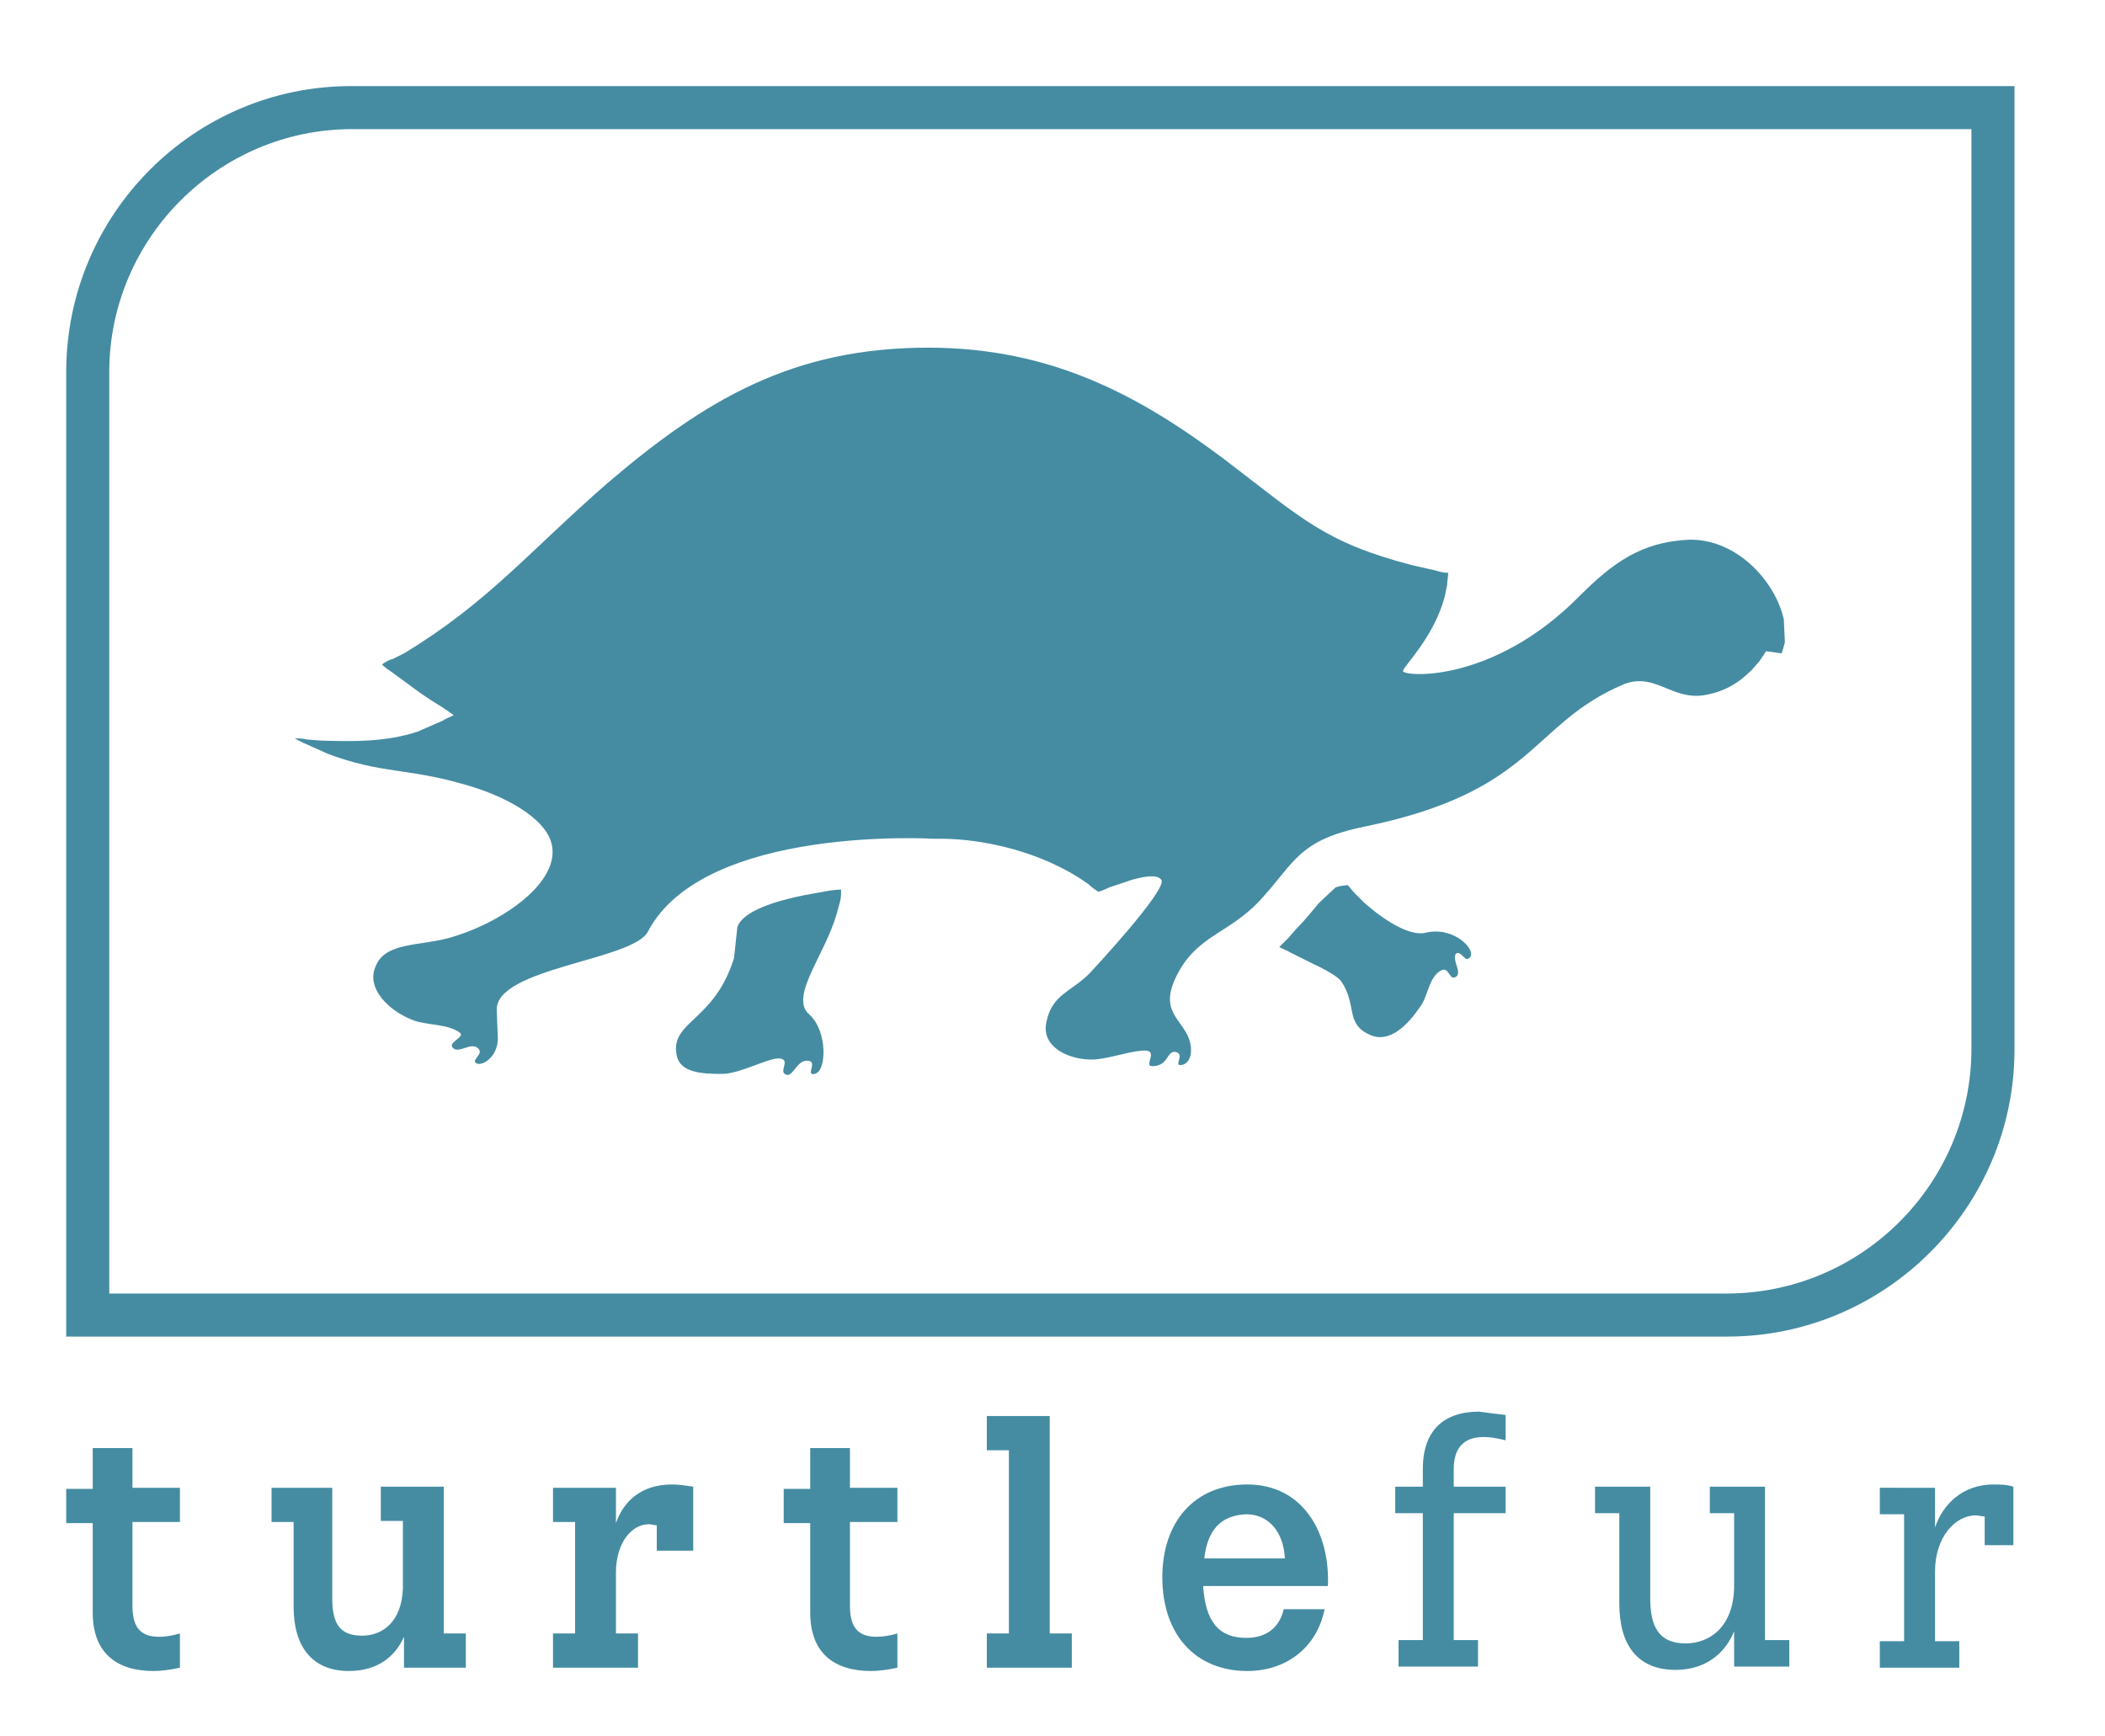
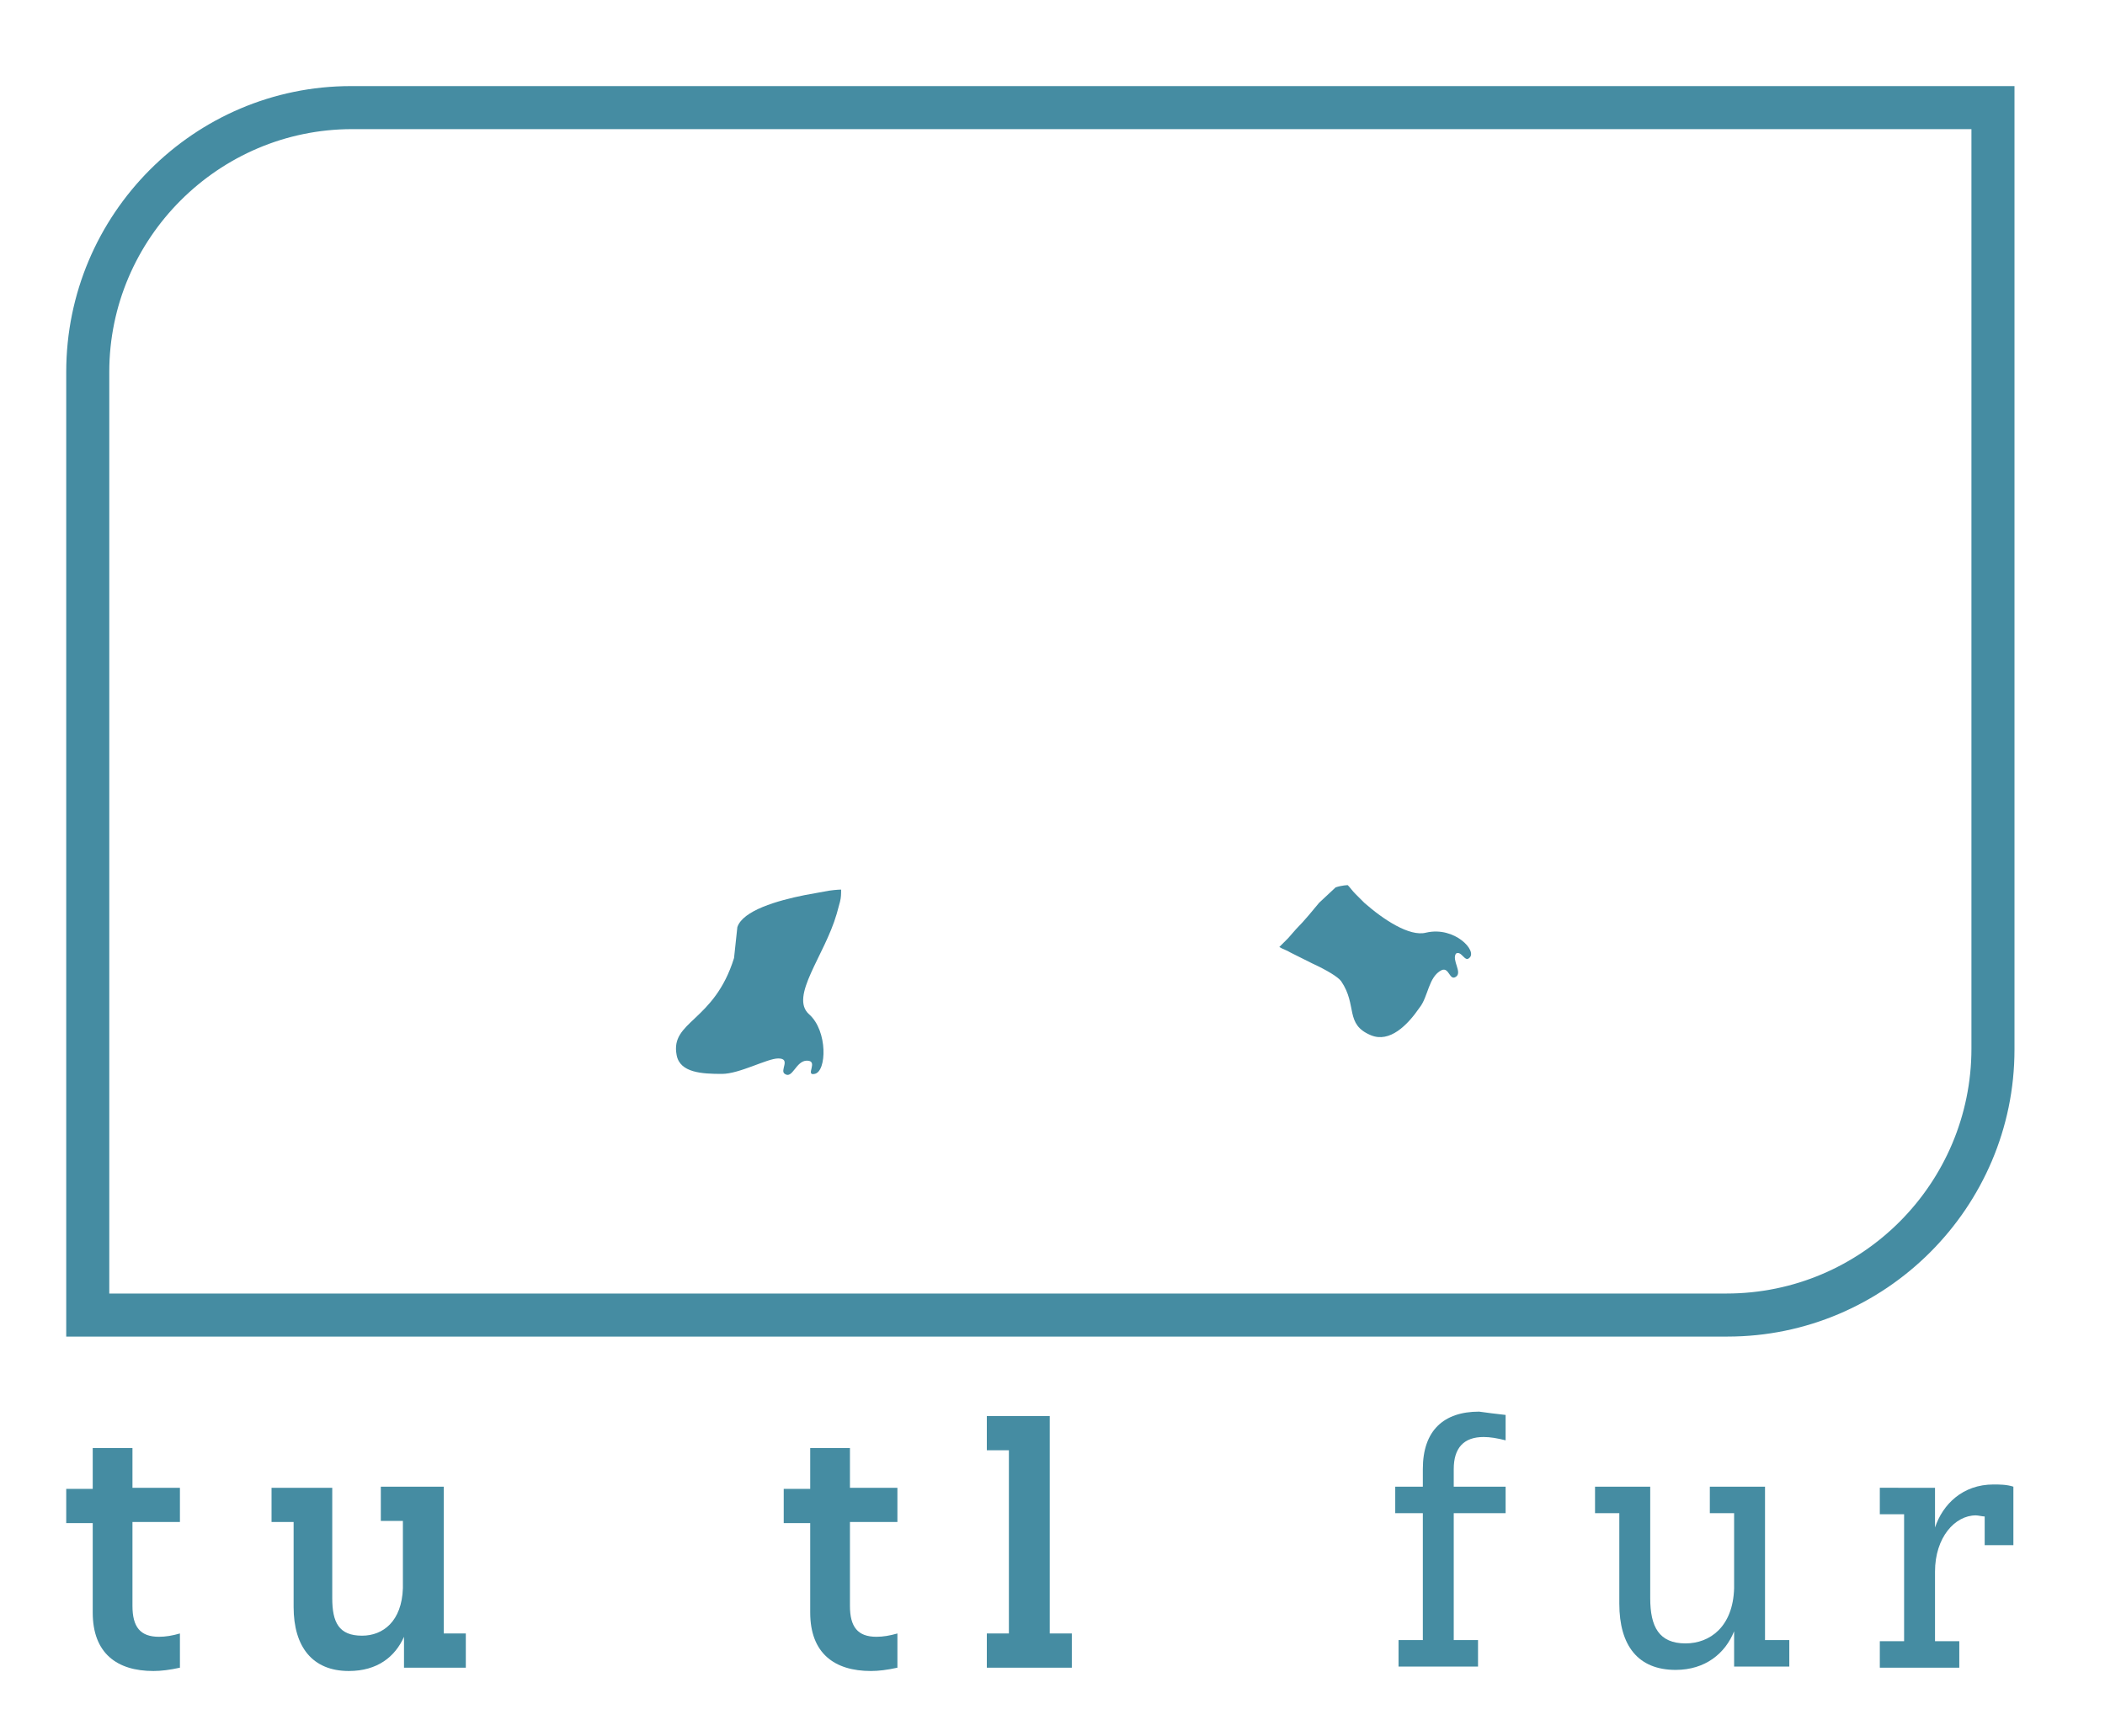
<svg xmlns="http://www.w3.org/2000/svg" version="1.1" id="Layer_1" x="0px" y="0px" viewBox="0 0 190.7 157.3" style="enable-background:new 0 0 190.7 157.3;" xml:space="preserve">
  <style type="text/css">
	.st0{fill:#458CA2;}
</style>
  <g>
    <g>
-       <path class="st0" d="M40.1,64.1l-0.8-0.5c-0.8-0.5-1.5-1-2.3-1.6l-1.5-1.1c-0.3-0.2-0.6-0.4-0.9-0.7c0.3-0.2,0.6-0.4,1-0.5l1-0.5    C44.2,54.6,47.9,50,55,43.8c8.9-7.6,16.8-12.3,29.1-12.3c11.2,0,19.2,4.4,26.8,10.1c7.1,5.4,9,7.5,17,9.6l2.2,0.5    c0.3,0.1,0.7,0.2,1.1,0.2c0,0.4-0.1,0.7-0.1,1.1l-0.2,1c-1,3.8-3.8,6.4-3.8,6.8c0,0.5,8.1,1.2,16-6.8c3-3,5.6-4.9,9.9-5.1    c4.3-0.1,7.8,3.7,8.6,7.2l0.1,2.1c-0.1,0.4-0.2,0.7-0.3,1L160,59c-0.2,0.3-0.4,0.6-0.6,0.9l-0.7,0.8c-1.2,1.2-2.5,2-4.4,2.3    c-2.9,0.4-4.4-2.1-7.2-1c-8.5,3.6-7.9,9.7-23.5,12.9c-5.9,1.2-6.3,3.2-9.2,6.4c-3,3.4-6,3.3-7.9,7.3c-1.7,3.6,1.4,3.9,1.4,6.6    c0,0.6-0.3,1.3-1,1.3c-0.5,0,0.5-1.1-0.5-1.2c-0.7,0-0.6,1.3-2,1.3c-0.9,0,0.8-1.6-1-1.4c-1.3,0.1-3.2,0.8-4.5,0.8    c-2.2,0-4.6-1.2-4.1-3.4c0.5-2.5,2.2-2.7,3.9-4.4c0,0,7.2-7.7,6.5-8.5c-0.4-0.5-1.5-0.3-2.6,0l-2.1,0.7c-0.6,0.3-1,0.4-1,0.4    c-0.3-0.2-0.6-0.4-0.9-0.7l-0.9-0.6c-4.3-2.7-9.6-3.6-13-3.5c0,0-20.9-1.3-26,8.4C57.4,87,44.9,87.7,45,91.5l0.1,2.6    c0,1.7-1.5,2.6-2,2.2c-0.4-0.3,0.9-0.9,0.1-1.4c-0.6-0.4-1.6,0.5-2.1,0.1c-0.7-0.5,1-1,0.6-1.4c-1-0.8-2.8-0.7-4.1-1.1    c-2.3-0.8-4.6-3-3.5-5.1c0.9-2,3.9-1.7,6.5-2.4c4.8-1.3,10.5-5.2,9.3-8.8c-0.7-2.1-4-4.1-8.1-5.2c-4.9-1.4-7.3-0.9-12.1-2.7    l-2-0.9c-0.3-0.1-0.6-0.3-1-0.5c0.4,0,0.7,0,1.1,0.1l1.3,0.1c3.2,0.1,5.9,0.1,8.7-0.8l2.3-1c0.3-0.2,0.6-0.3,1-0.5    C40.7,64.5,40.4,64.3,40.1,64.1z" />
-     </g>
+       </g>
    <g>
      <path class="st0" d="M131.9,88.5c-0.6,0.4-0.6-0.9-1.3-0.6c-1.2,0.6-1.2,2.4-2,3.4c-1.1,1.6-2.7,3.2-4.4,2.5    c-2.4-1-1.2-2.7-2.7-4.9c-0.3-0.4-1.3-1-2.6-1.6l-2-1c-0.3-0.2-0.7-0.3-1-0.5c0,0,0.3-0.3,0.8-0.8l0.7-0.8    c0.8-0.8,1.6-1.8,2.1-2.4l1.5-1.4c0.6-0.2,1.1-0.2,1.1-0.2c0.2,0.2,0.4,0.5,0.7,0.8l0.8,0.8c1.7,1.5,4.1,3.1,5.6,2.7    c2.6-0.6,4.7,1.7,3.9,2.3c-0.4,0.4-0.7-0.7-1.2-0.4C131.5,87,132.5,88.1,131.9,88.5z" />
    </g>
    <g>
      <path class="st0" d="M73.3,91.9c1.7,1.5,1.6,5.2,0.5,5.4c-0.9,0.2,0.4-1.2-0.7-1.2c-1,0-1.3,1.7-2,1.2c-0.5-0.3,0.6-1.4-0.6-1.4    c-1,0-3.5,1.4-5.1,1.4c-1.8,0-3.8-0.1-4.1-1.7c-0.6-3.1,3.4-3,5.2-8.8l0.3-2.8c0.5-1.5,3.6-2.4,6.1-2.9l2.2-0.4    c0.7-0.1,1.1-0.1,1.1-0.1c0,0.4,0,0.7-0.1,1.1l-0.3,1.1C74.7,86.6,71.5,90.3,73.3,91.9z" />
    </g>
  </g>
  <path class="st0" d="M31.8,7.8C17.6,7.8,6,19.4,6,33.7v87.4h150.5c14.3,0,26-11.7,26-26V7.8H31.8z M178.6,11.7V95  c0,12.2-9.9,22.2-22.2,22.2H9.9V33.7c0-12.1,9.9-22,22-22H178.6z" />
  <g>
    <path class="st0" d="M12,131.1v3.7h4.3v3.1H12v7.6c0,1.9,0.7,2.8,2.4,2.8c0.6,0,1.2-0.1,1.9-0.3v3.1c-0.9,0.2-1.7,0.3-2.4,0.3   c-3.3,0-5.5-1.6-5.5-5.3v-8.1H6v-3.1h2.4v-3.7H12z" />
    <path class="st0" d="M30.1,134.8v10c0,2.2,0.6,3.4,2.7,3.4c1.9,0,3.6-1.3,3.7-4.3v-6.1h-2v-3.1h5.7V148h2v3.1h-5.6v-2.8   c-0.8,1.8-2.4,3.1-5,3.1c-3.3,0-5-2.2-5-5.8v-7.7h-2v-3.1H30.1z" />
-     <path class="st0" d="M55.8,134.8v3.2c0.7-2,2.3-3.5,5.1-3.5c0.6,0,1.2,0.1,1.9,0.2v5.8h-3.3v-2.3c-0.2,0-0.5-0.1-0.7-0.1   c-1.6,0-3,1.7-3,4.4v5.5h2v3.1h-7.7V148h2v-10.1h-2v-3.1H55.8z" />
    <path class="st0" d="M77,131.1v3.7h4.3v3.1H77v7.6c0,1.9,0.7,2.8,2.4,2.8c0.6,0,1.2-0.1,1.9-0.3v3.1c-0.9,0.2-1.7,0.3-2.4,0.3   c-3.3,0-5.5-1.6-5.5-5.3v-8.1H71v-3.1h2.4v-3.7H77z" />
    <path class="st0" d="M95.1,128.3V148h2v3.1h-7.7V148h2v-16.6h-2v-3.1H95.1z" />
-     <path class="st0" d="M120.3,143.7H109c0.2,3.2,1.4,4.7,3.9,4.7c1.8,0,3-0.9,3.4-2.6h3.7c-0.7,3.5-3.5,5.6-7,5.6   c-4.7,0-7.7-3.3-7.7-8.5c0-5,2.9-8.4,7.7-8.4C118,134.5,120.5,138.8,120.3,143.7z M109.1,141.2h7.3c-0.1-2.3-1.4-4-3.5-4   C110.6,137.3,109.4,138.6,109.1,141.2z" />
    <path class="st0" d="M136.4,128.2v2.3c-0.8-0.2-1.4-0.3-2-0.3c-1.8,0-2.7,1-2.7,2.9v1.6h4.7v2.4h-4.7v11.5h2.2v2.4h-7.2v-2.4h2.2   v-11.5h-2.5v-2.4h2.5v-1.6c0-3.5,1.9-5.2,5.1-5.2C134.7,128,135.5,128.1,136.4,128.2z" />
    <path class="st0" d="M149.5,134.8v10c0,2.6,0.8,4.1,3.2,4.1c2.2,0,4.3-1.5,4.4-5v-6.8h-2.2v-2.4h5v13.9h2.2v2.4h-5v-3.2   c-0.8,2-2.6,3.5-5.3,3.5c-3.4,0-5.1-2.2-5.1-6v-8.2h-2.2v-2.4H149.5z" />
    <path class="st0" d="M175.3,134.8v3.6c0.7-2.1,2.5-3.9,5.3-3.9c0.5,0,1.2,0,1.8,0.2v5.3h-2.6v-2.6c-0.2,0-0.6-0.1-0.8-0.1   c-1.9,0-3.7,2-3.7,5.1v6.3h2.2v2.4h-7.2v-2.4h2.2v-11.5h-2.2v-2.4H175.3z" />
  </g>
</svg>